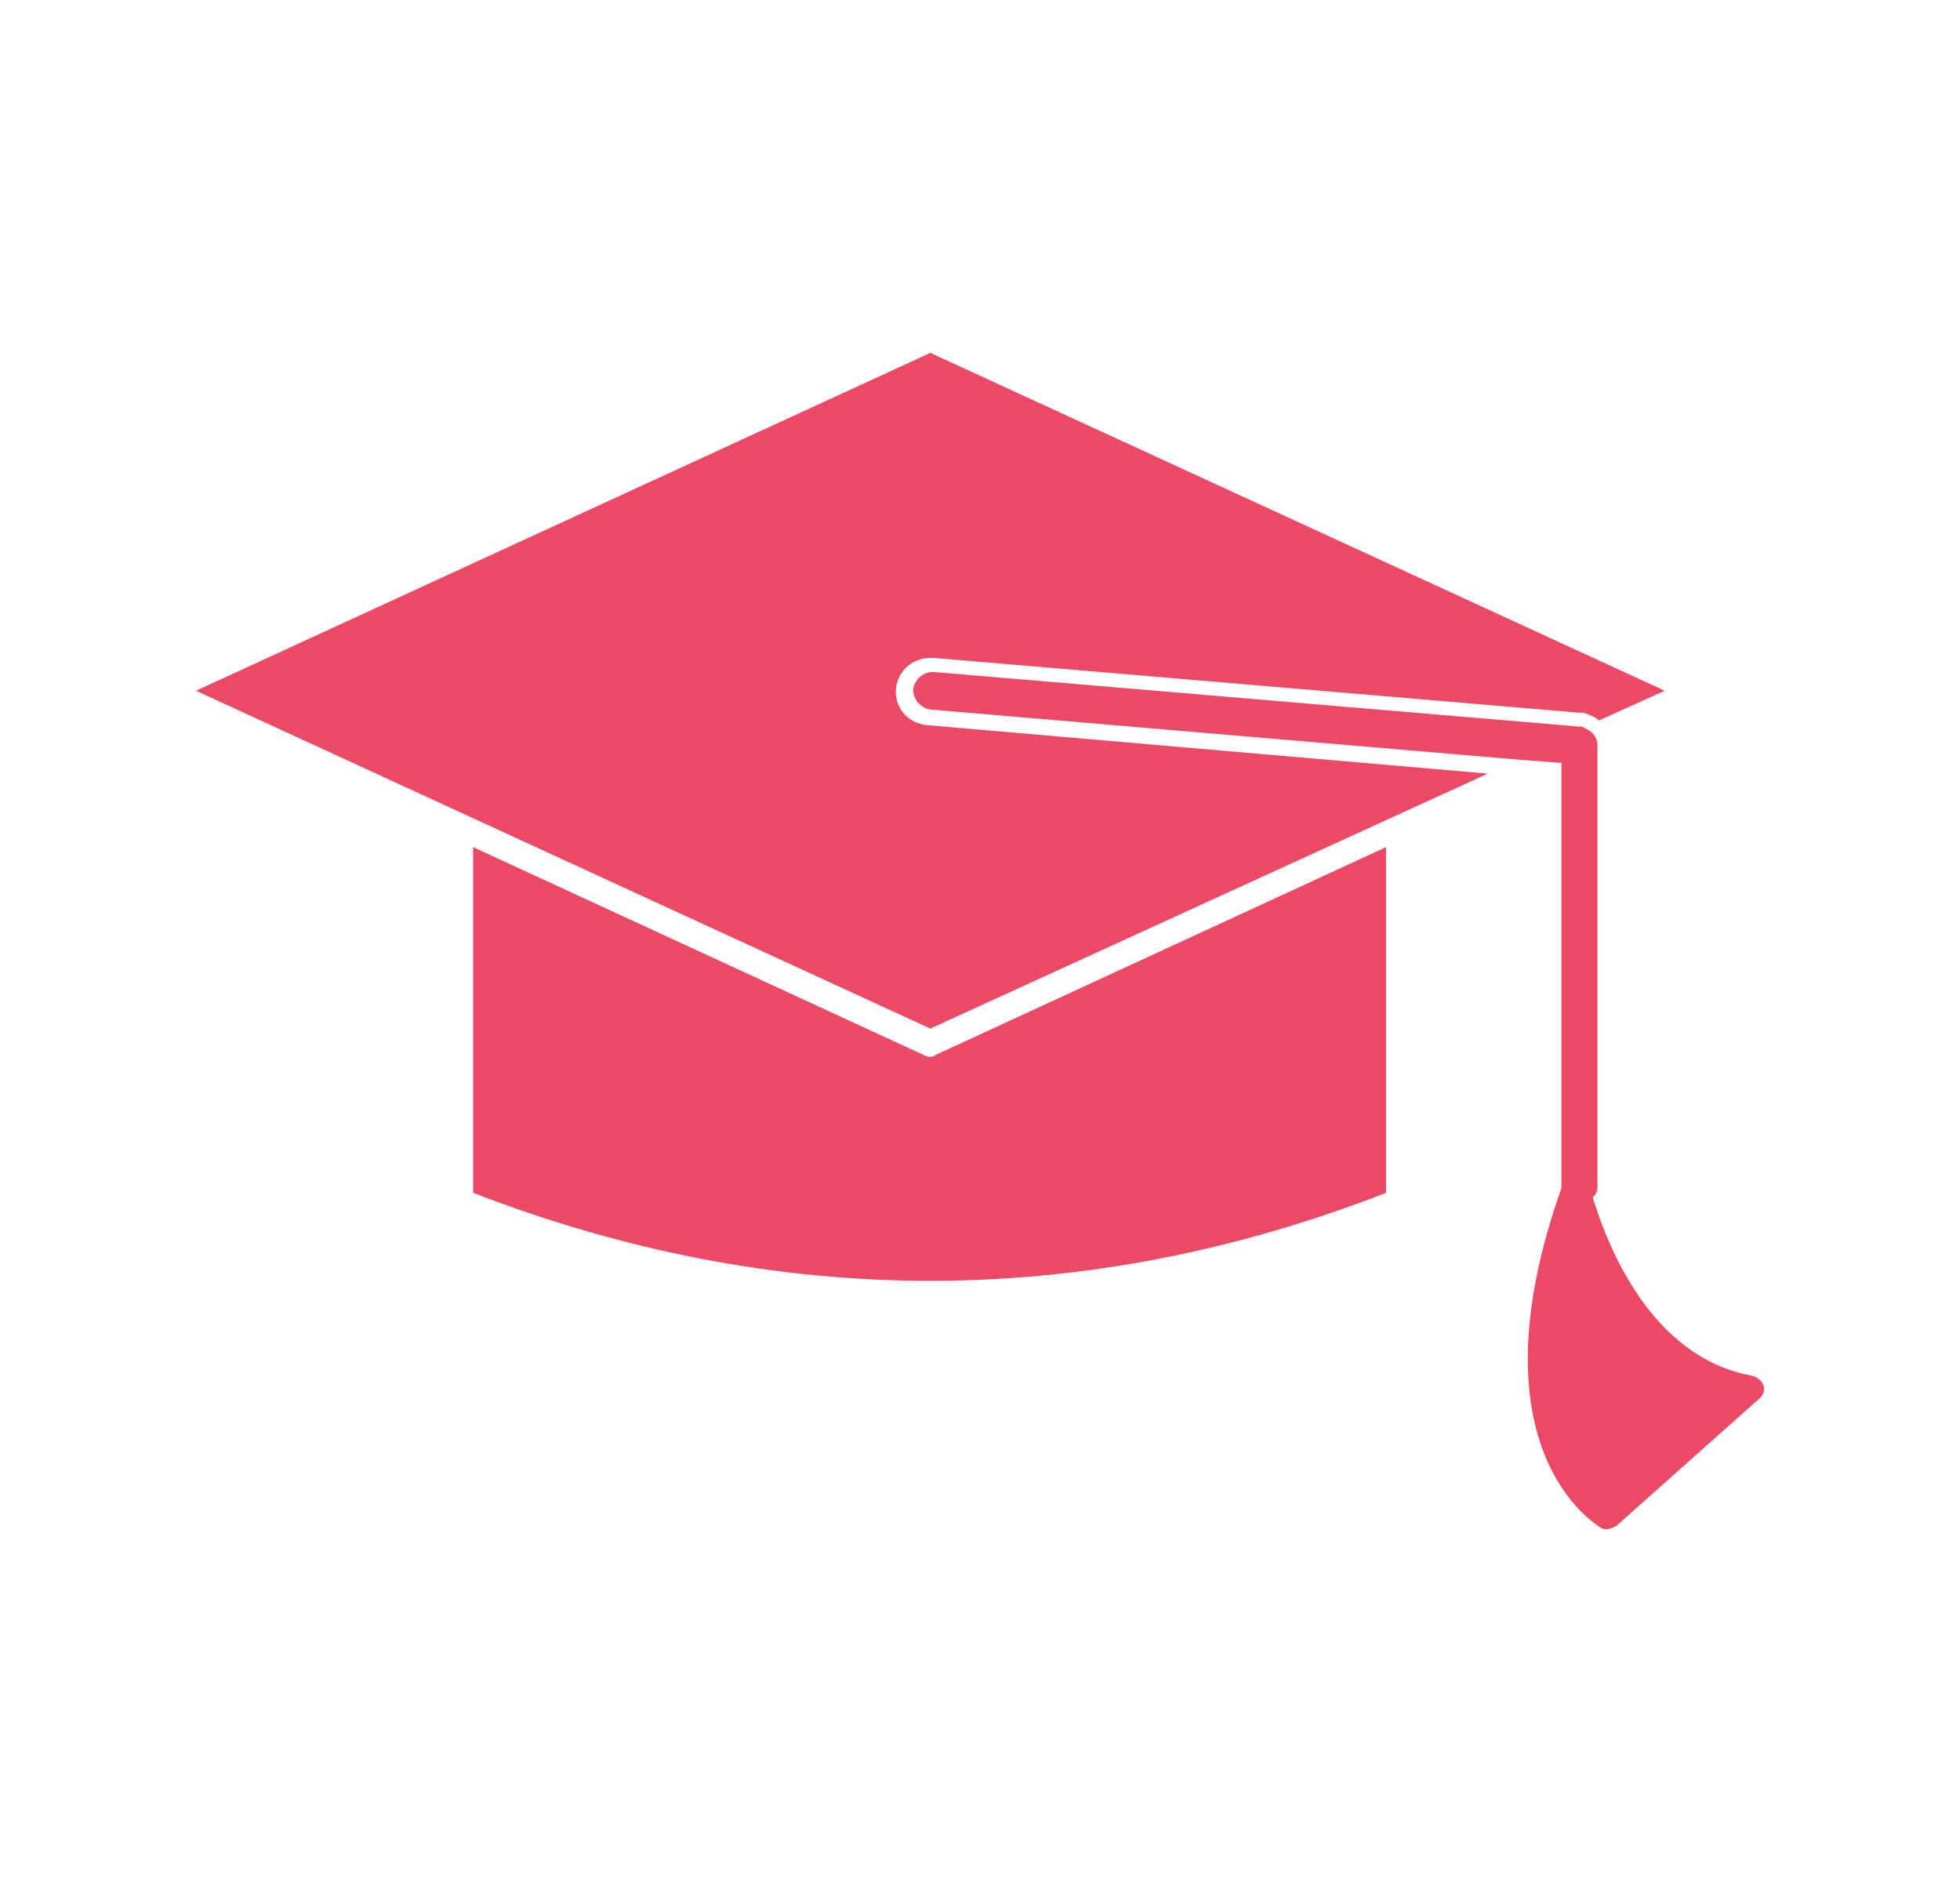
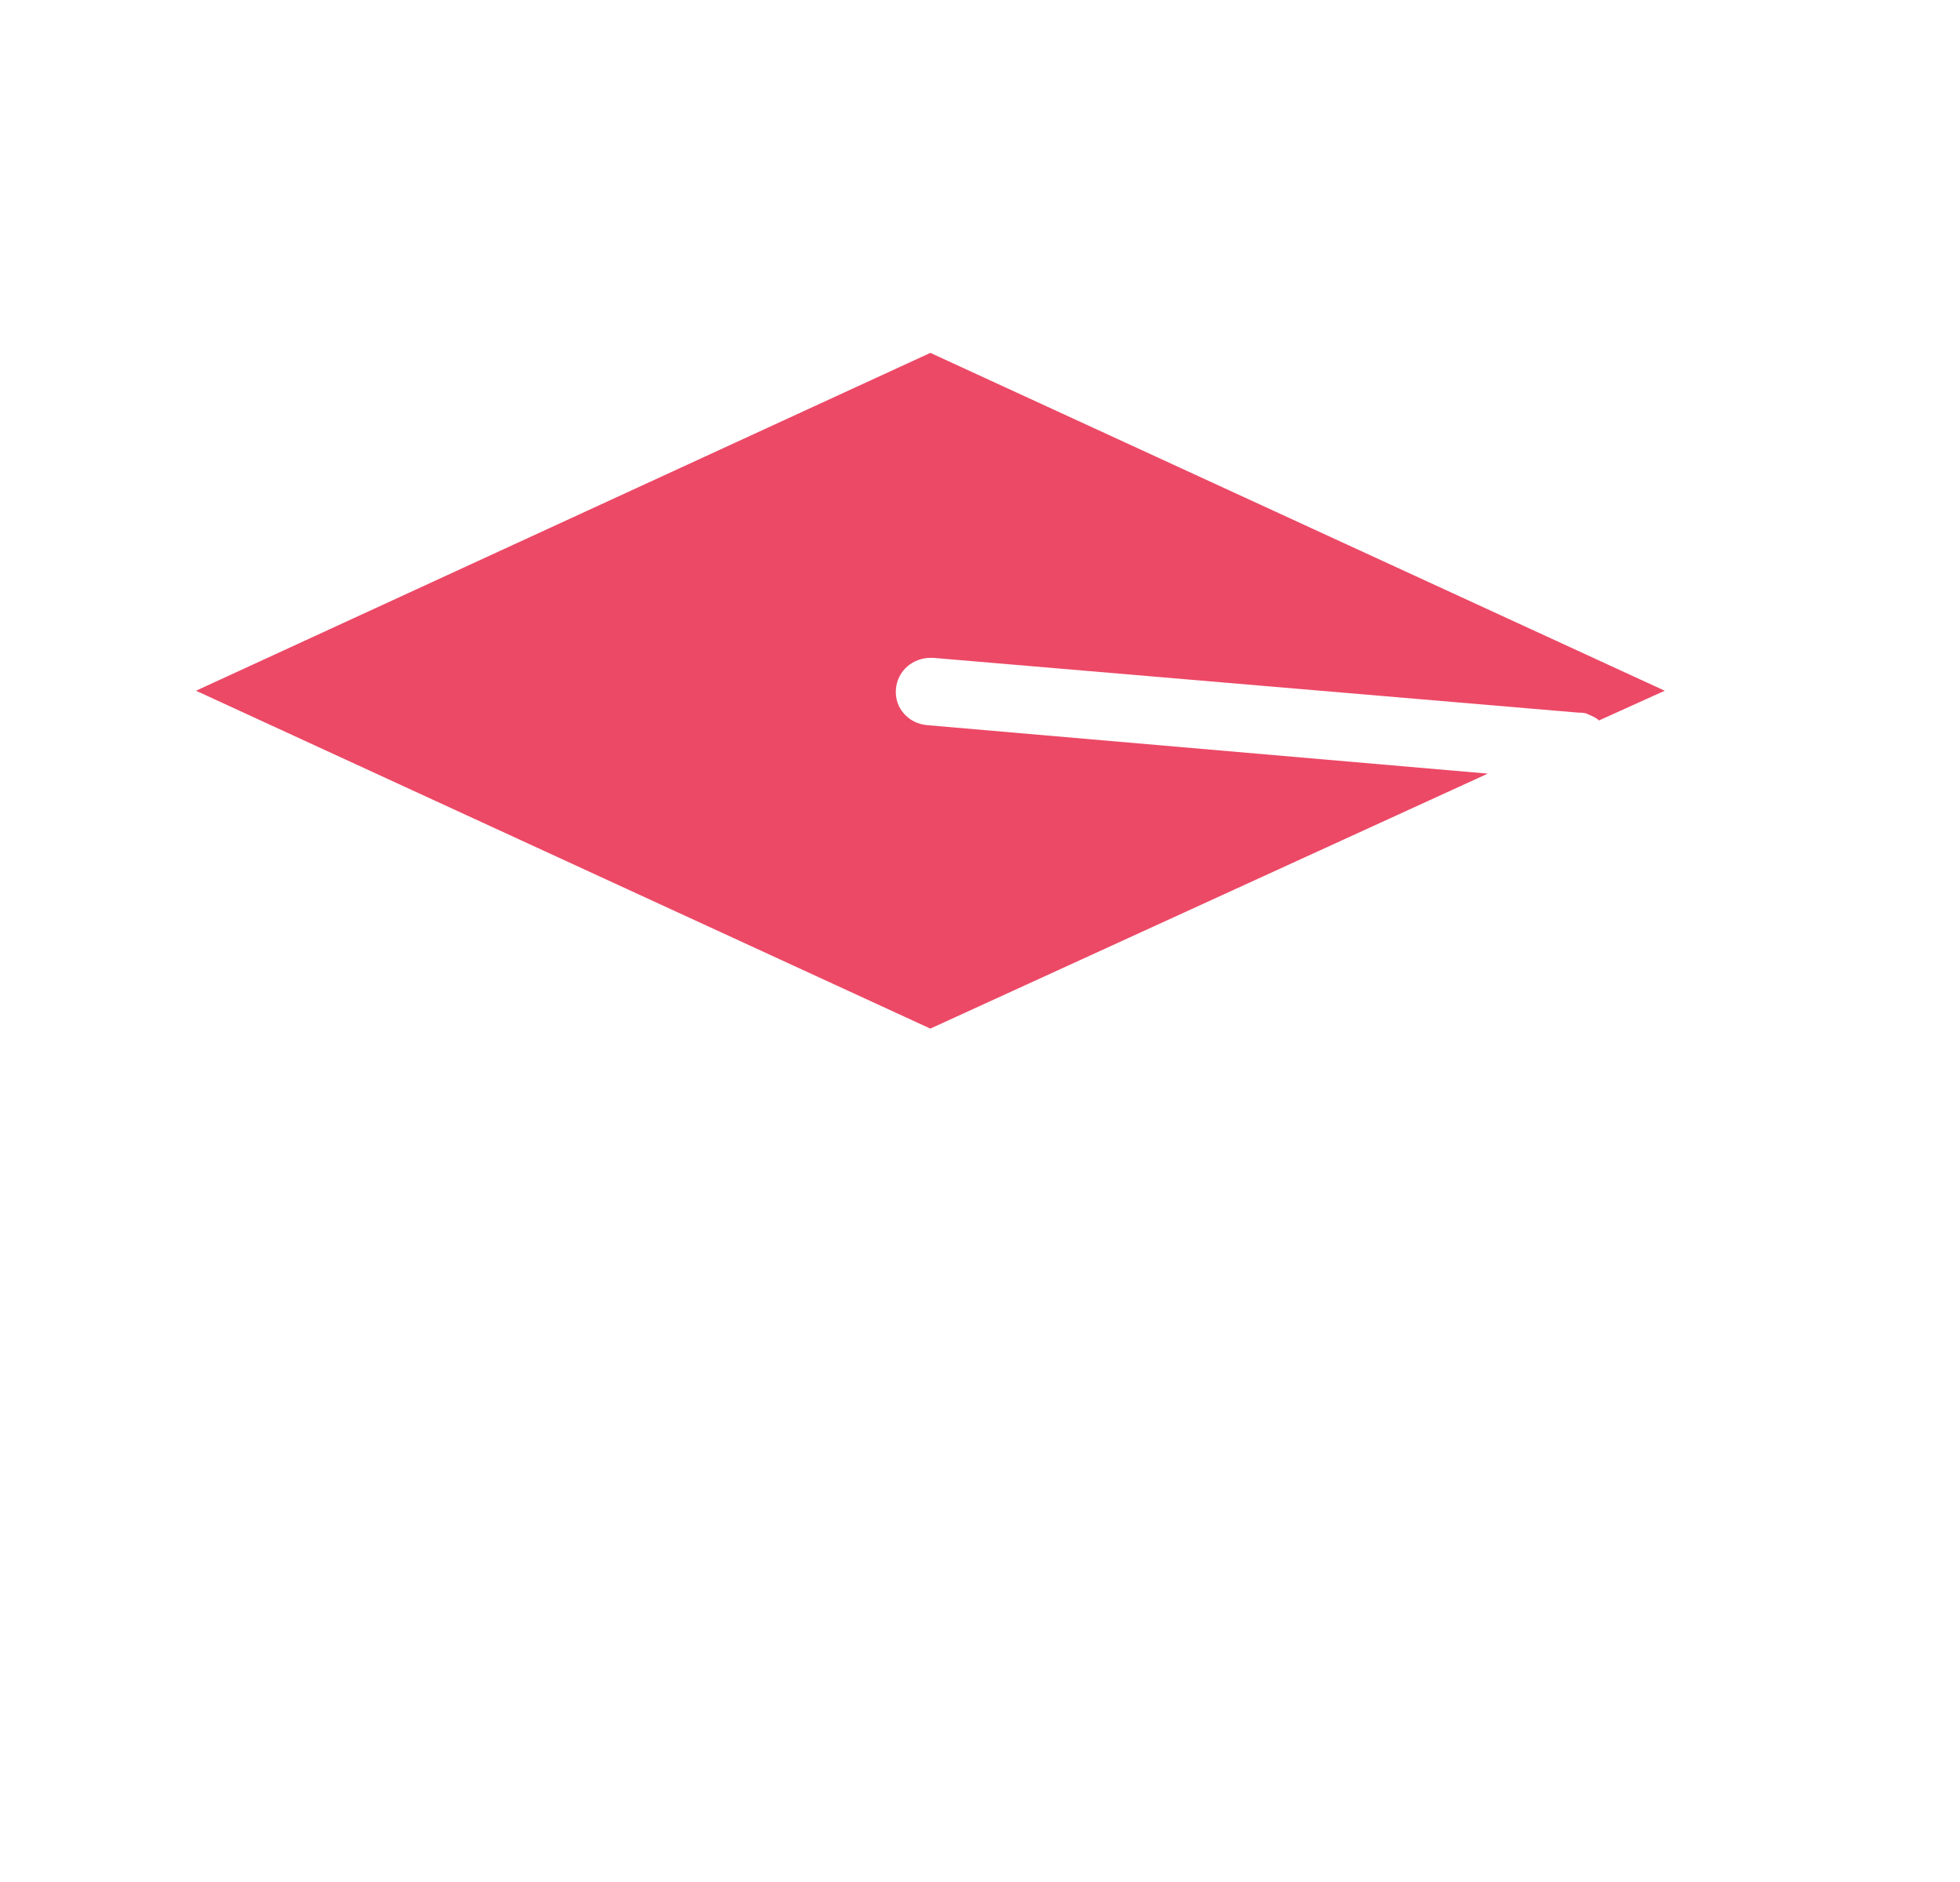
<svg xmlns="http://www.w3.org/2000/svg" width="50" height="48" viewBox="0 0 50 48" fill="none">
  <path d="M5 17.617L23.734 9L42.468 17.617L40.79 18.375C40.71 18.295 40.59 18.255 40.51 18.216C40.43 18.176 40.35 18.176 40.27 18.176L23.814 16.779H23.734C23.294 16.779 22.895 17.099 22.855 17.577C22.815 18.056 23.174 18.455 23.654 18.495L37.954 19.731L23.733 26.234L5 17.617Z" fill="#EC4966" />
-   <path d="M23.734 26.952C23.774 26.952 23.814 26.952 23.854 26.912L35.358 21.606V30.423C27.648 33.415 19.82 33.415 12.07 30.423V21.606L23.574 26.912C23.654 26.952 23.694 26.952 23.734 26.952H23.734Z" fill="#EC4966" />
-   <path d="M39.752 19.452L38.713 19.372L23.734 18.096C23.495 18.056 23.295 17.856 23.295 17.577C23.335 17.337 23.535 17.138 23.814 17.138L40.311 18.534C40.351 18.534 40.391 18.534 40.431 18.574C40.631 18.654 40.751 18.814 40.751 19.013V30.263C40.751 30.383 40.711 30.462 40.631 30.542C40.95 31.579 42.029 34.612 44.705 35.09C44.825 35.13 44.945 35.21 44.985 35.33C45.025 35.449 44.985 35.569 44.905 35.649L41.23 38.92C41.15 38.96 41.07 39 40.99 39C40.951 39 40.871 39 40.831 38.96C40.711 38.88 37.475 36.965 39.832 30.303V30.184L39.832 19.452L39.752 19.452Z" fill="#EC4966" />
</svg>